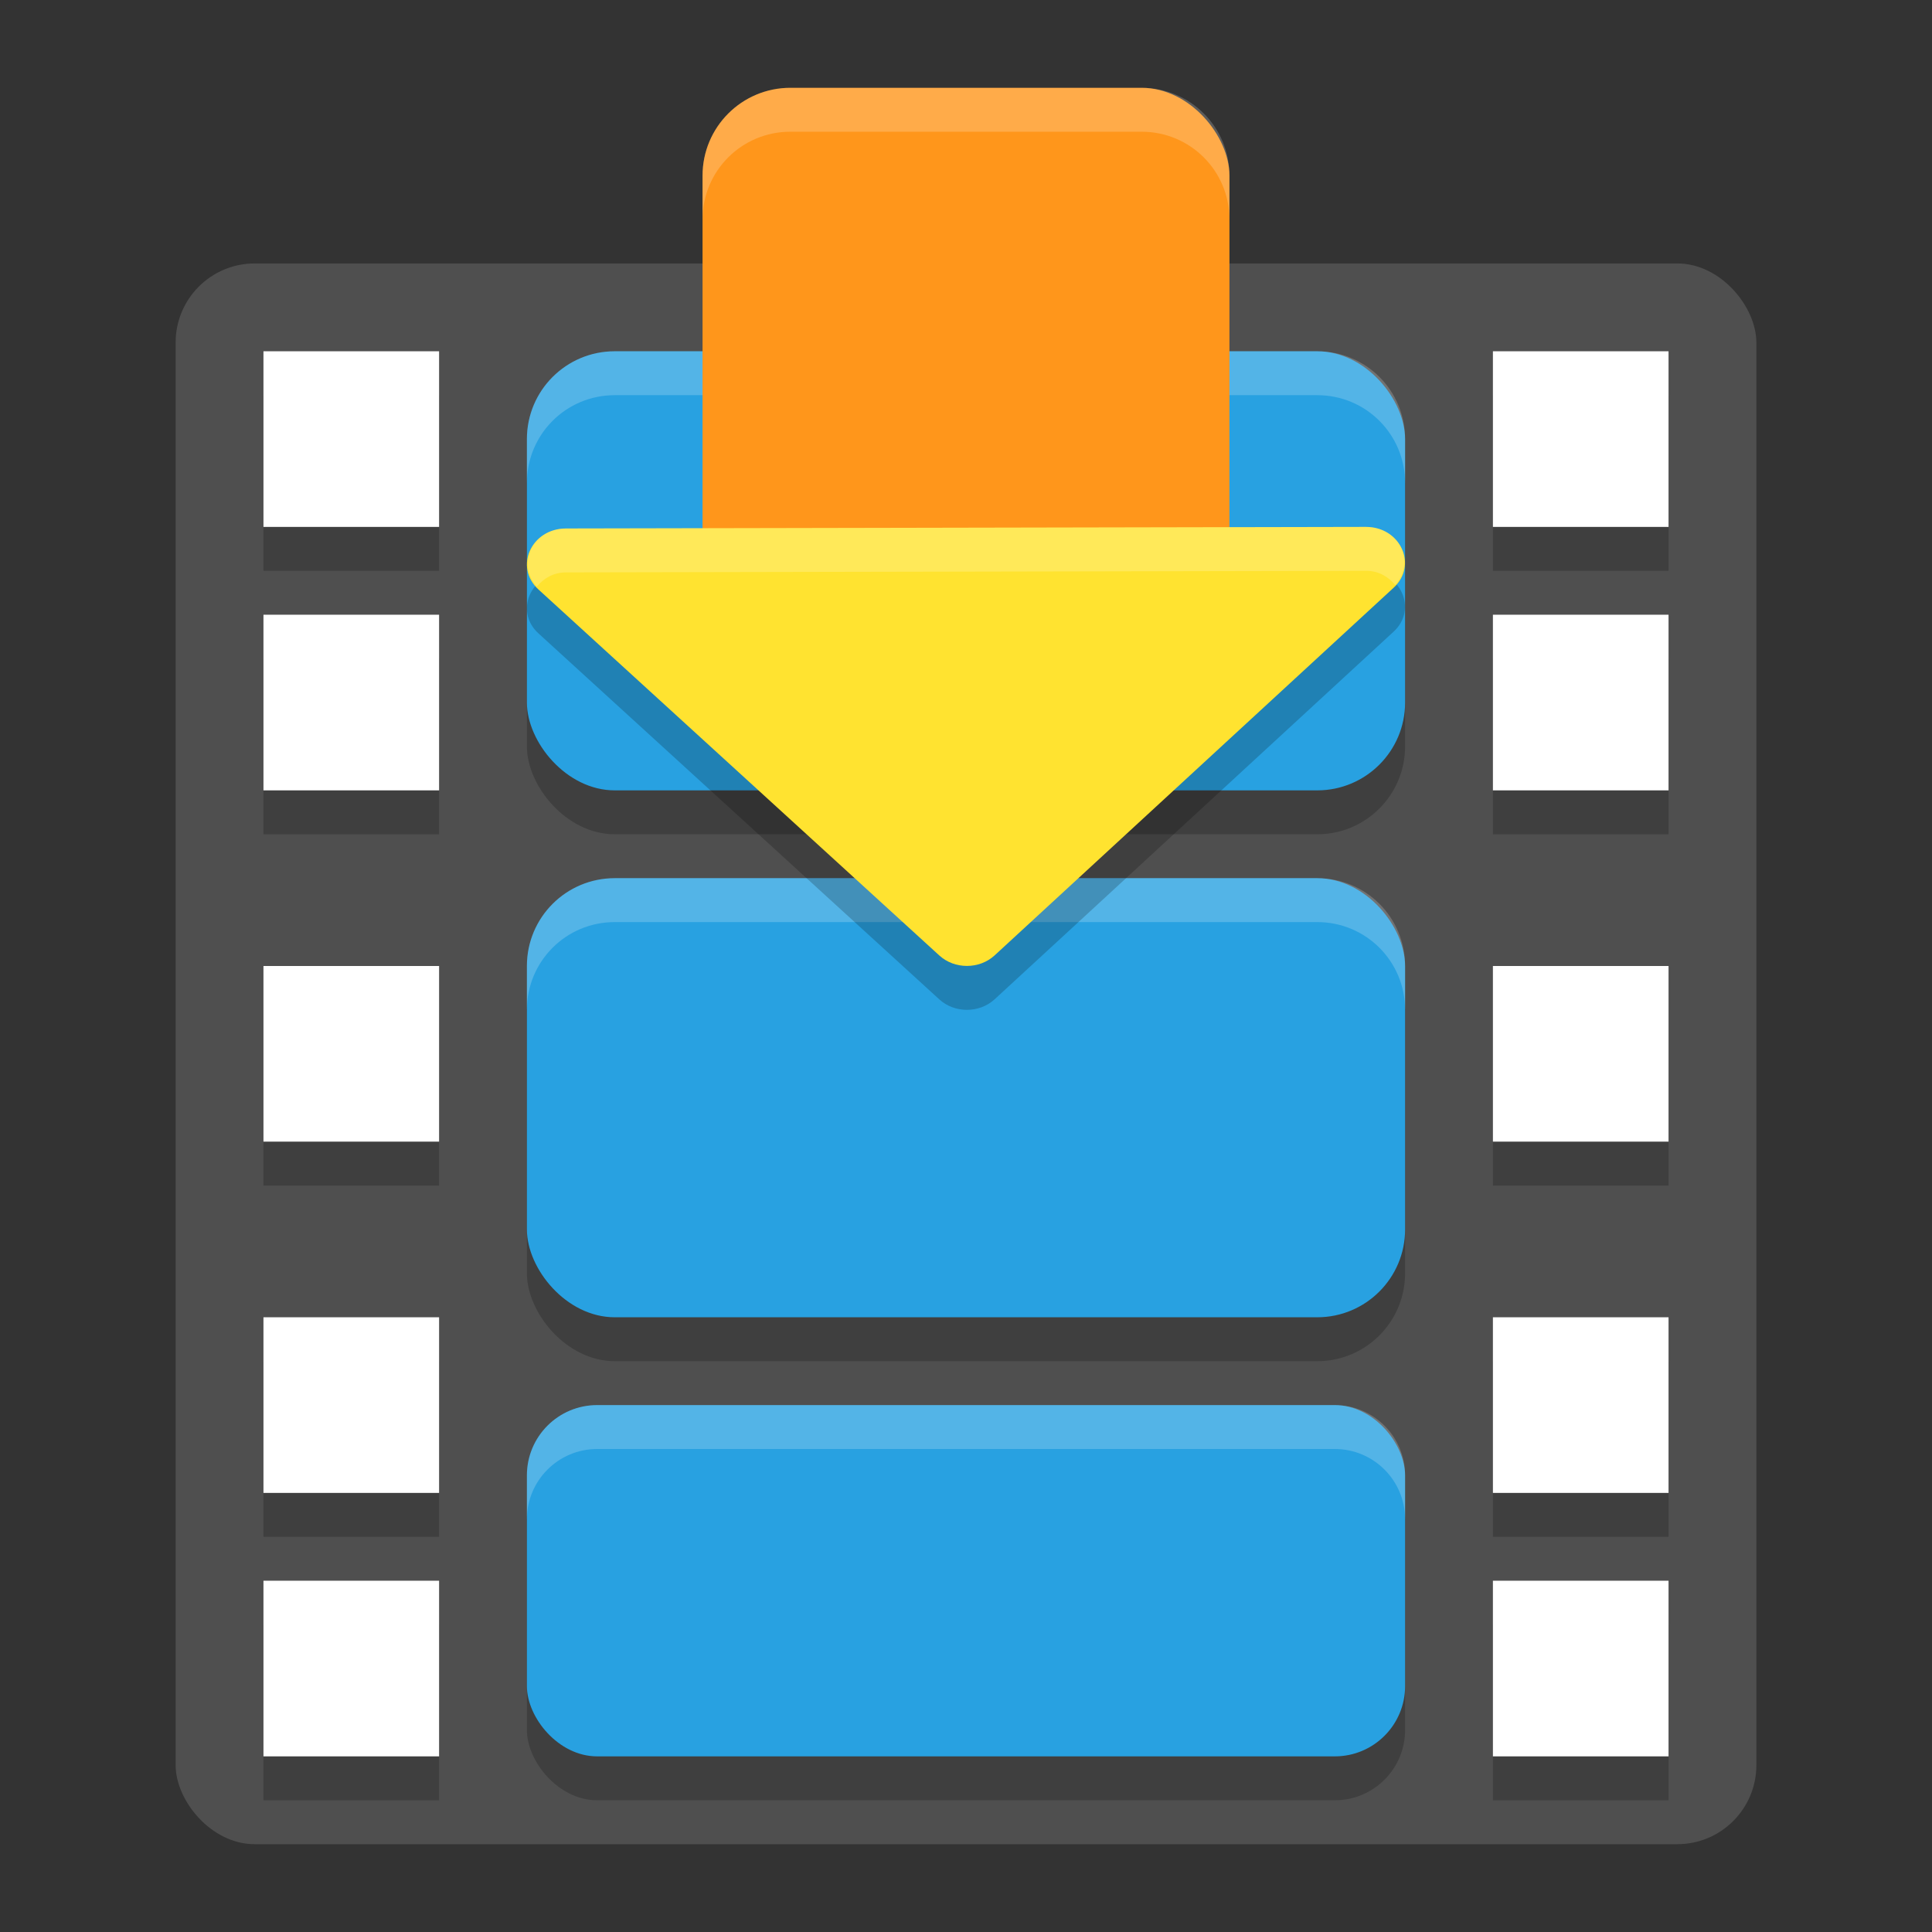
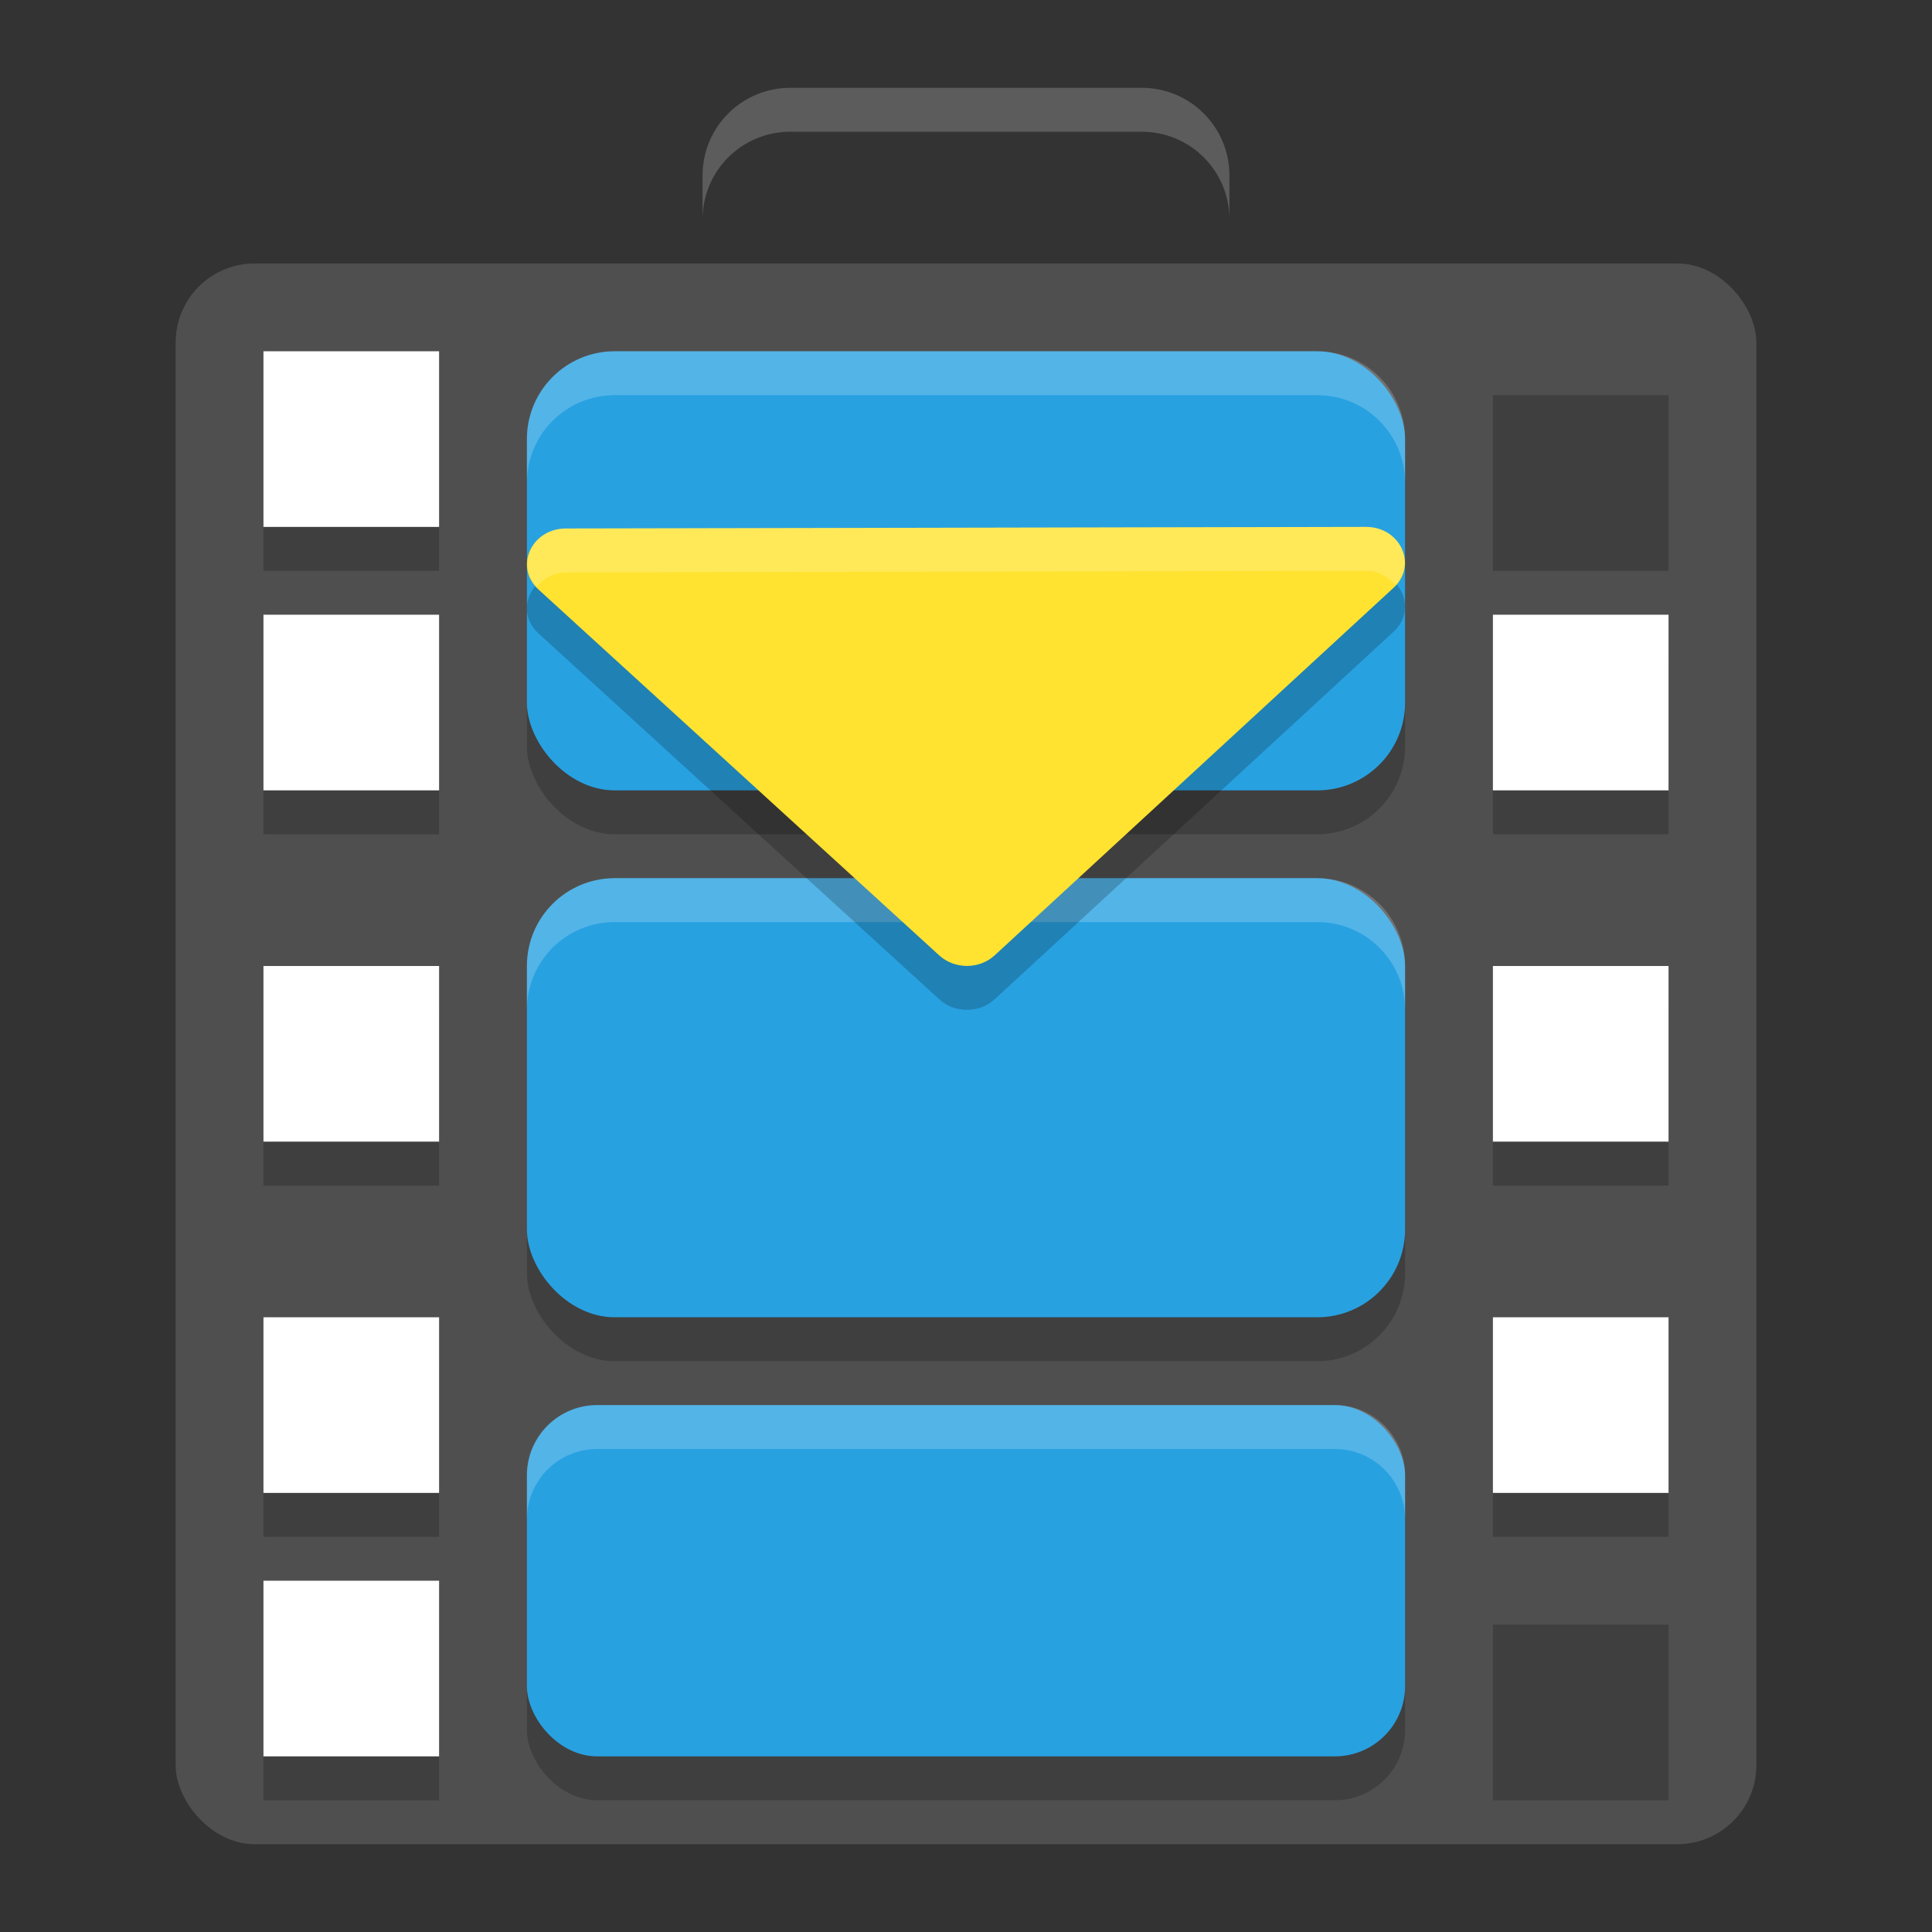
<svg xmlns="http://www.w3.org/2000/svg" width="22" height="22" version="1.1">
  <rect width="100%" height="100%" fill="#333333" stroke="none" />
  <rect x="2" y="3" width="18" height="18" rx=".9" ry=".9" style="fill:#4f4f4f" />
  <path d="m3 4.5v2h2v-2h-2zm14 0v2h2v-2h-2zm-14 3v2h2v-2h-2zm14 0v2h2v-2h-2zm-14 4v2h2v-2h-2zm14 0v2h2v-2h-2zm-14 4v2h2v-2h-2zm14 0v2h2v-2h-2zm-14 3v2h2v-2h-2zm14 0v2h2v-2h-2z" style="opacity:.2" />
  <rect x="3" y="4" width="2" height="2" style="fill:#ffffff" />
  <rect x="3" y="7" width="2" height="2" style="fill:#ffffff" />
  <rect x="3" y="11" width="2" height="2" style="fill:#ffffff" />
  <rect x="3" y="15" width="2" height="2" style="fill:#ffffff" />
  <rect x="3" y="18" width="2" height="2" style="fill:#ffffff" />
-   <rect x="17" y="4" width="2" height="2" style="fill:#ffffff" />
  <rect x="17" y="7" width="2" height="2" style="fill:#ffffff" />
  <rect x="17" y="11" width="2" height="2" style="fill:#ffffff" />
  <rect x="17" y="15" width="2" height="2" style="fill:#ffffff" />
-   <rect x="17" y="18" width="2" height="2" style="fill:#ffffff" />
  <rect x="6" y="4.5" width="10" height="5" ry="1" style="opacity:.2" />
  <rect x="6" y="4" width="10" height="5" ry="1" style="fill:#28a1e1" />
  <rect x="6" y="10.5" width="10" height="5" ry="1" style="opacity:.2" />
  <rect x="6" y="10" width="10" height="5" ry="1" style="fill:#28a1e1" />
  <rect x="6" y="16.5" width="10" height="4" ry=".8" style="opacity:.2" />
  <rect x="6" y="16" width="10" height="4" ry=".8" style="fill:#28a1e1" />
  <path d="m7 4c-0.554 0-1 0.446-1 1v0.5c0-0.554 0.446-1 1-1h8c0.554 0 1 0.446 1 1v-0.5c0-0.554-0.446-1-1-1h-8z" style="fill:#ffffff;opacity:.2" />
  <path d="m7 10c-0.554 0-1 0.446-1 1v0.5c0-0.554 0.446-1 1-1h8c0.554 0 1 0.446 1 1v-0.5c0-0.554-0.446-1-1-1h-8z" style="fill:#ffffff;opacity:.2" />
  <path d="m6.801 16c-0.443 0-0.801 0.358-0.801 0.801v0.5c0-0.443 0.358-0.801 0.801-0.801h8.398c0.443 0 0.801 0.358 0.801 0.801v-0.5c0-0.443-0.358-0.801-0.801-0.801h-8.398z" style="fill:#ffffff;opacity:.2" />
-   <rect x="8" y="1" width="6" height="6" ry="1" style="fill:#ff961b" />
  <path d="m6.446 6.518c-0.396 1.422e-4 -0.595 0.438-0.315 0.694l4.565 4.168c0.174 0.159 0.455 0.159 0.629 0l4.543-4.186c0.28-0.256 0.082-0.694-0.315-0.694z" style="opacity:.2" />
  <path d="m6.446 6.018c-0.396 1.422e-4 -0.595 0.438-0.315 0.694l4.565 4.168c0.174 0.159 0.455 0.159 0.629 0l4.543-4.186c0.28-0.256 0.082-0.694-0.315-0.694z" style="fill:#ffe330" />
  <path d="m9 1c-0.554 0-1 0.446-1 1v0.5c0-0.554 0.446-1 1-1h4c0.554 0 1 0.446 1 1v-0.5c0-0.554-0.446-1-1-1h-4z" style="fill:#ffffff;opacity:.2" />
  <path d="m15.555 6-9.109 0.018c-0.381 1.368e-4 -0.568 0.403-0.334 0.662 0.078-0.091 0.185-0.162 0.334-0.162l9.109-0.018c0.149 5.35e-5 0.256 0.071 0.334 0.162 0.234-0.259 0.047-0.662-0.334-0.662z" style="fill:#ffffff;opacity:.2" />
</svg>